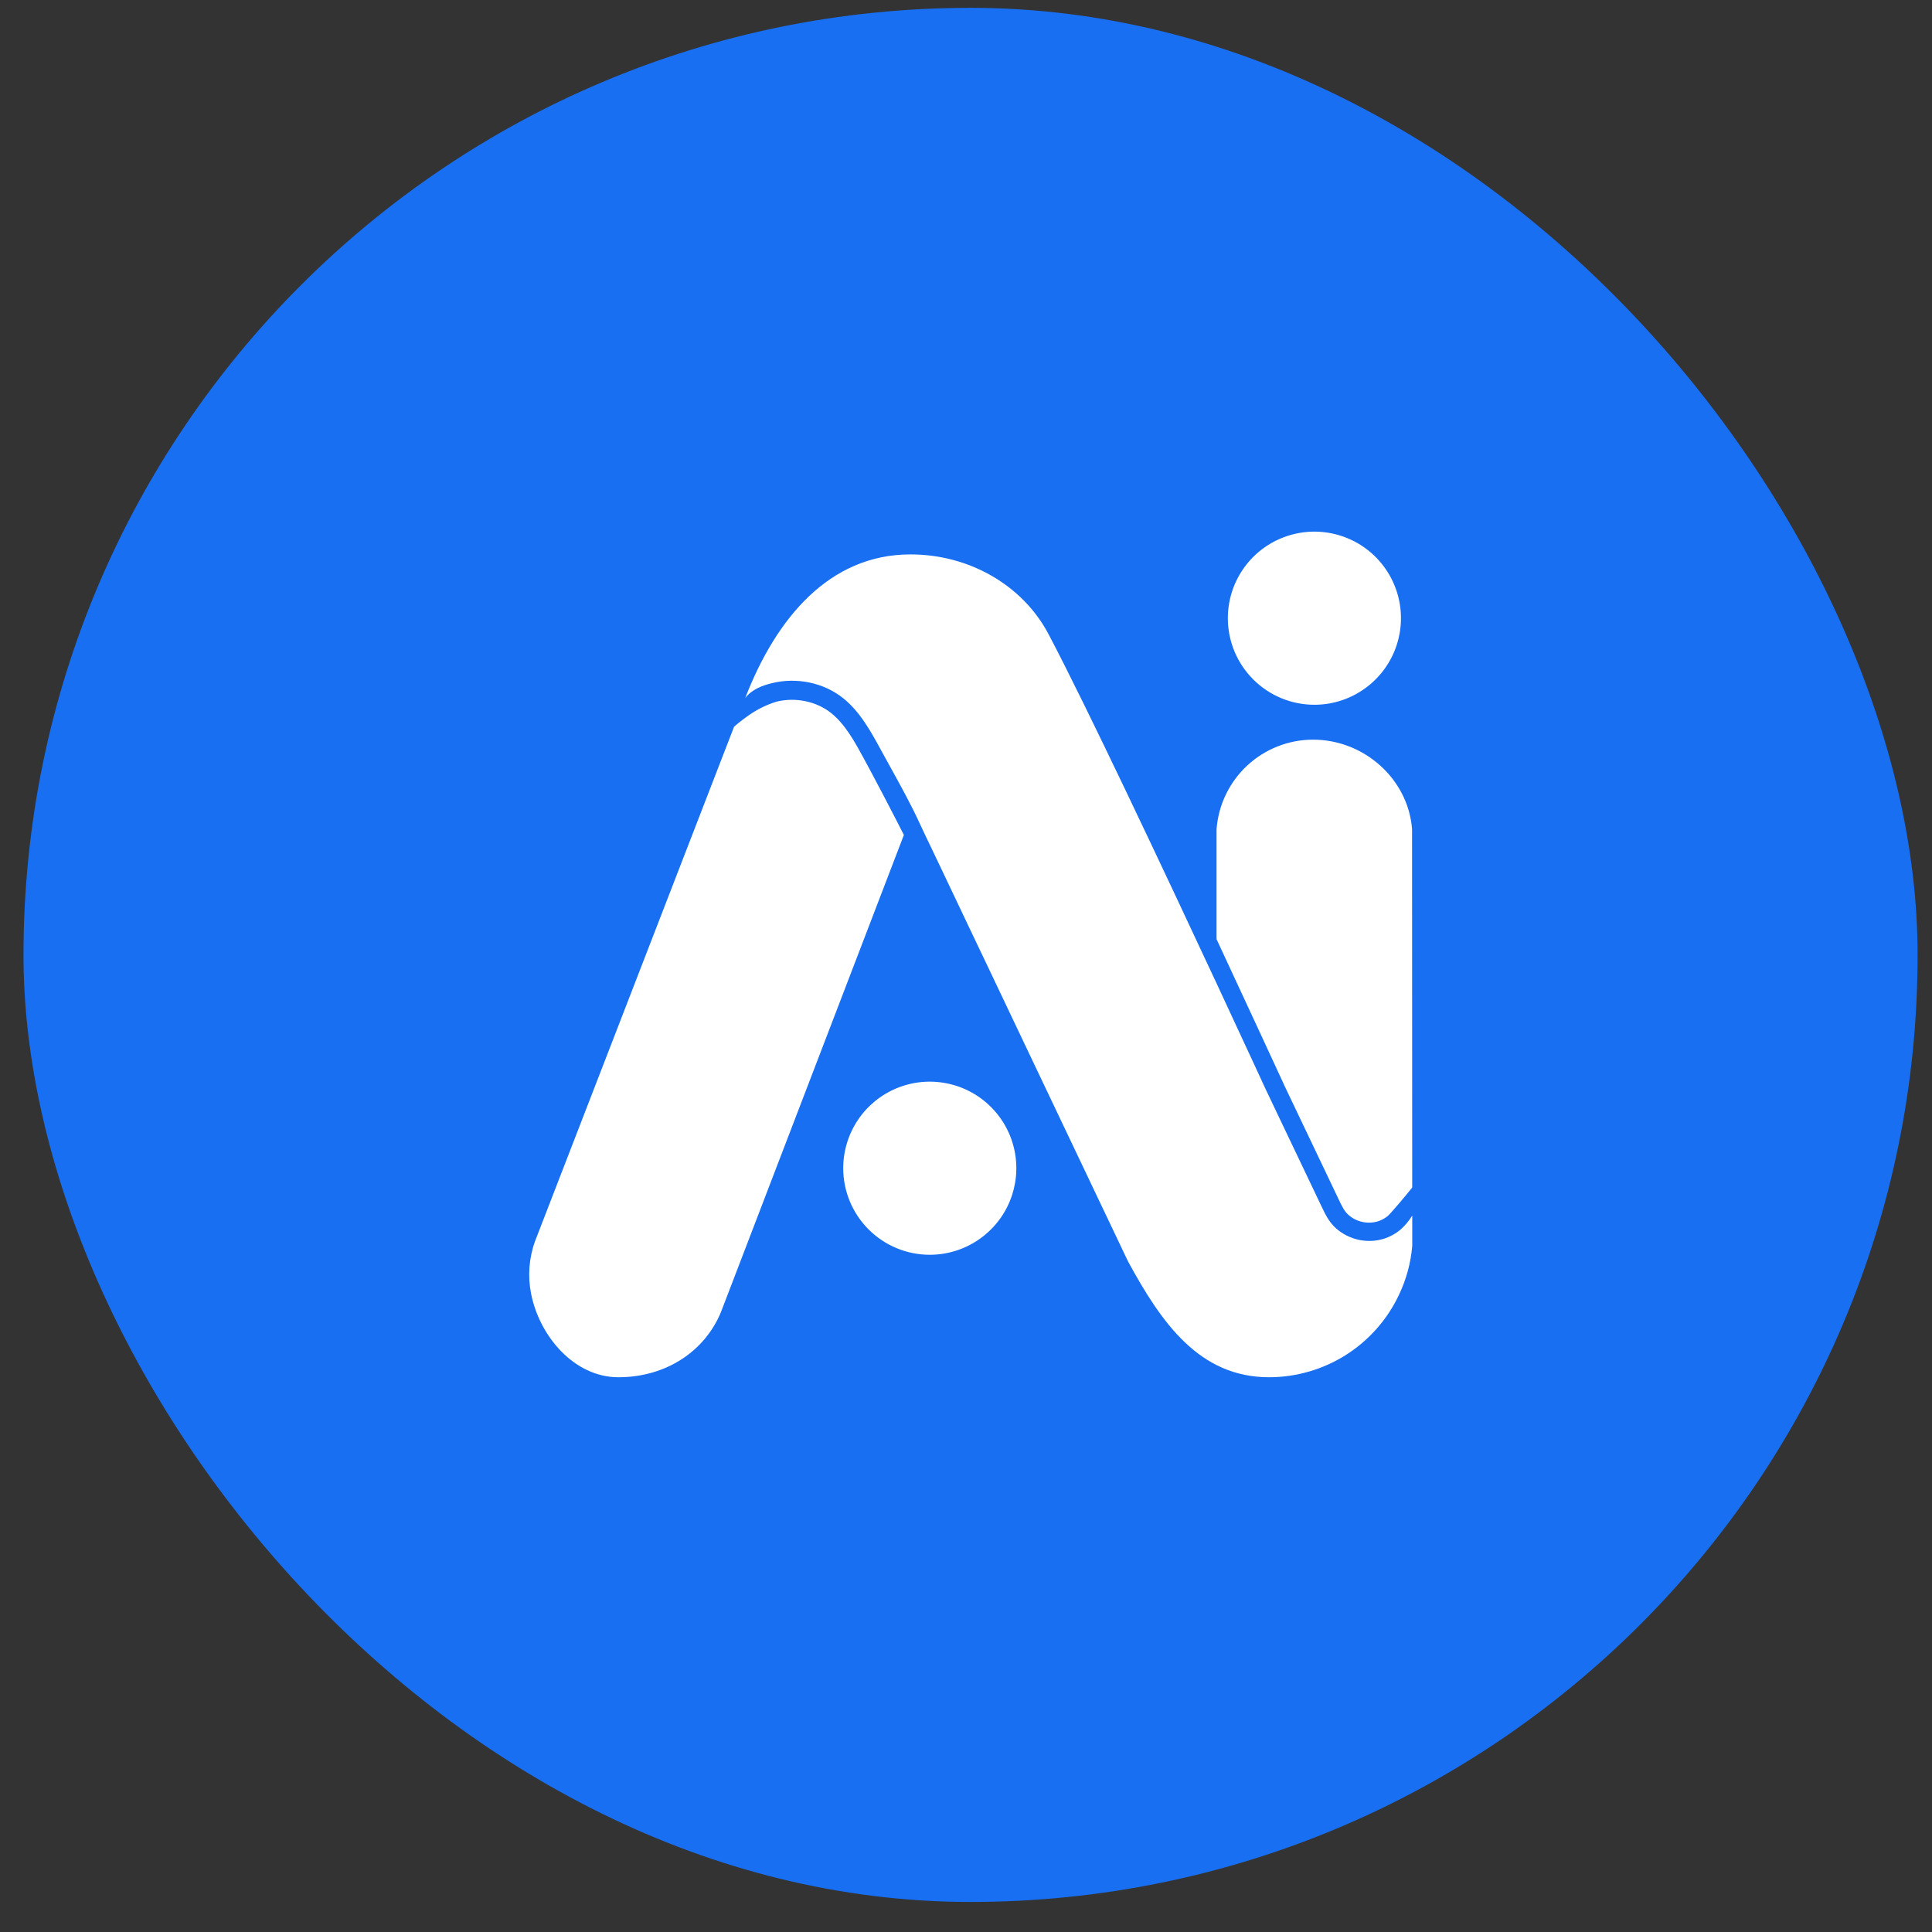
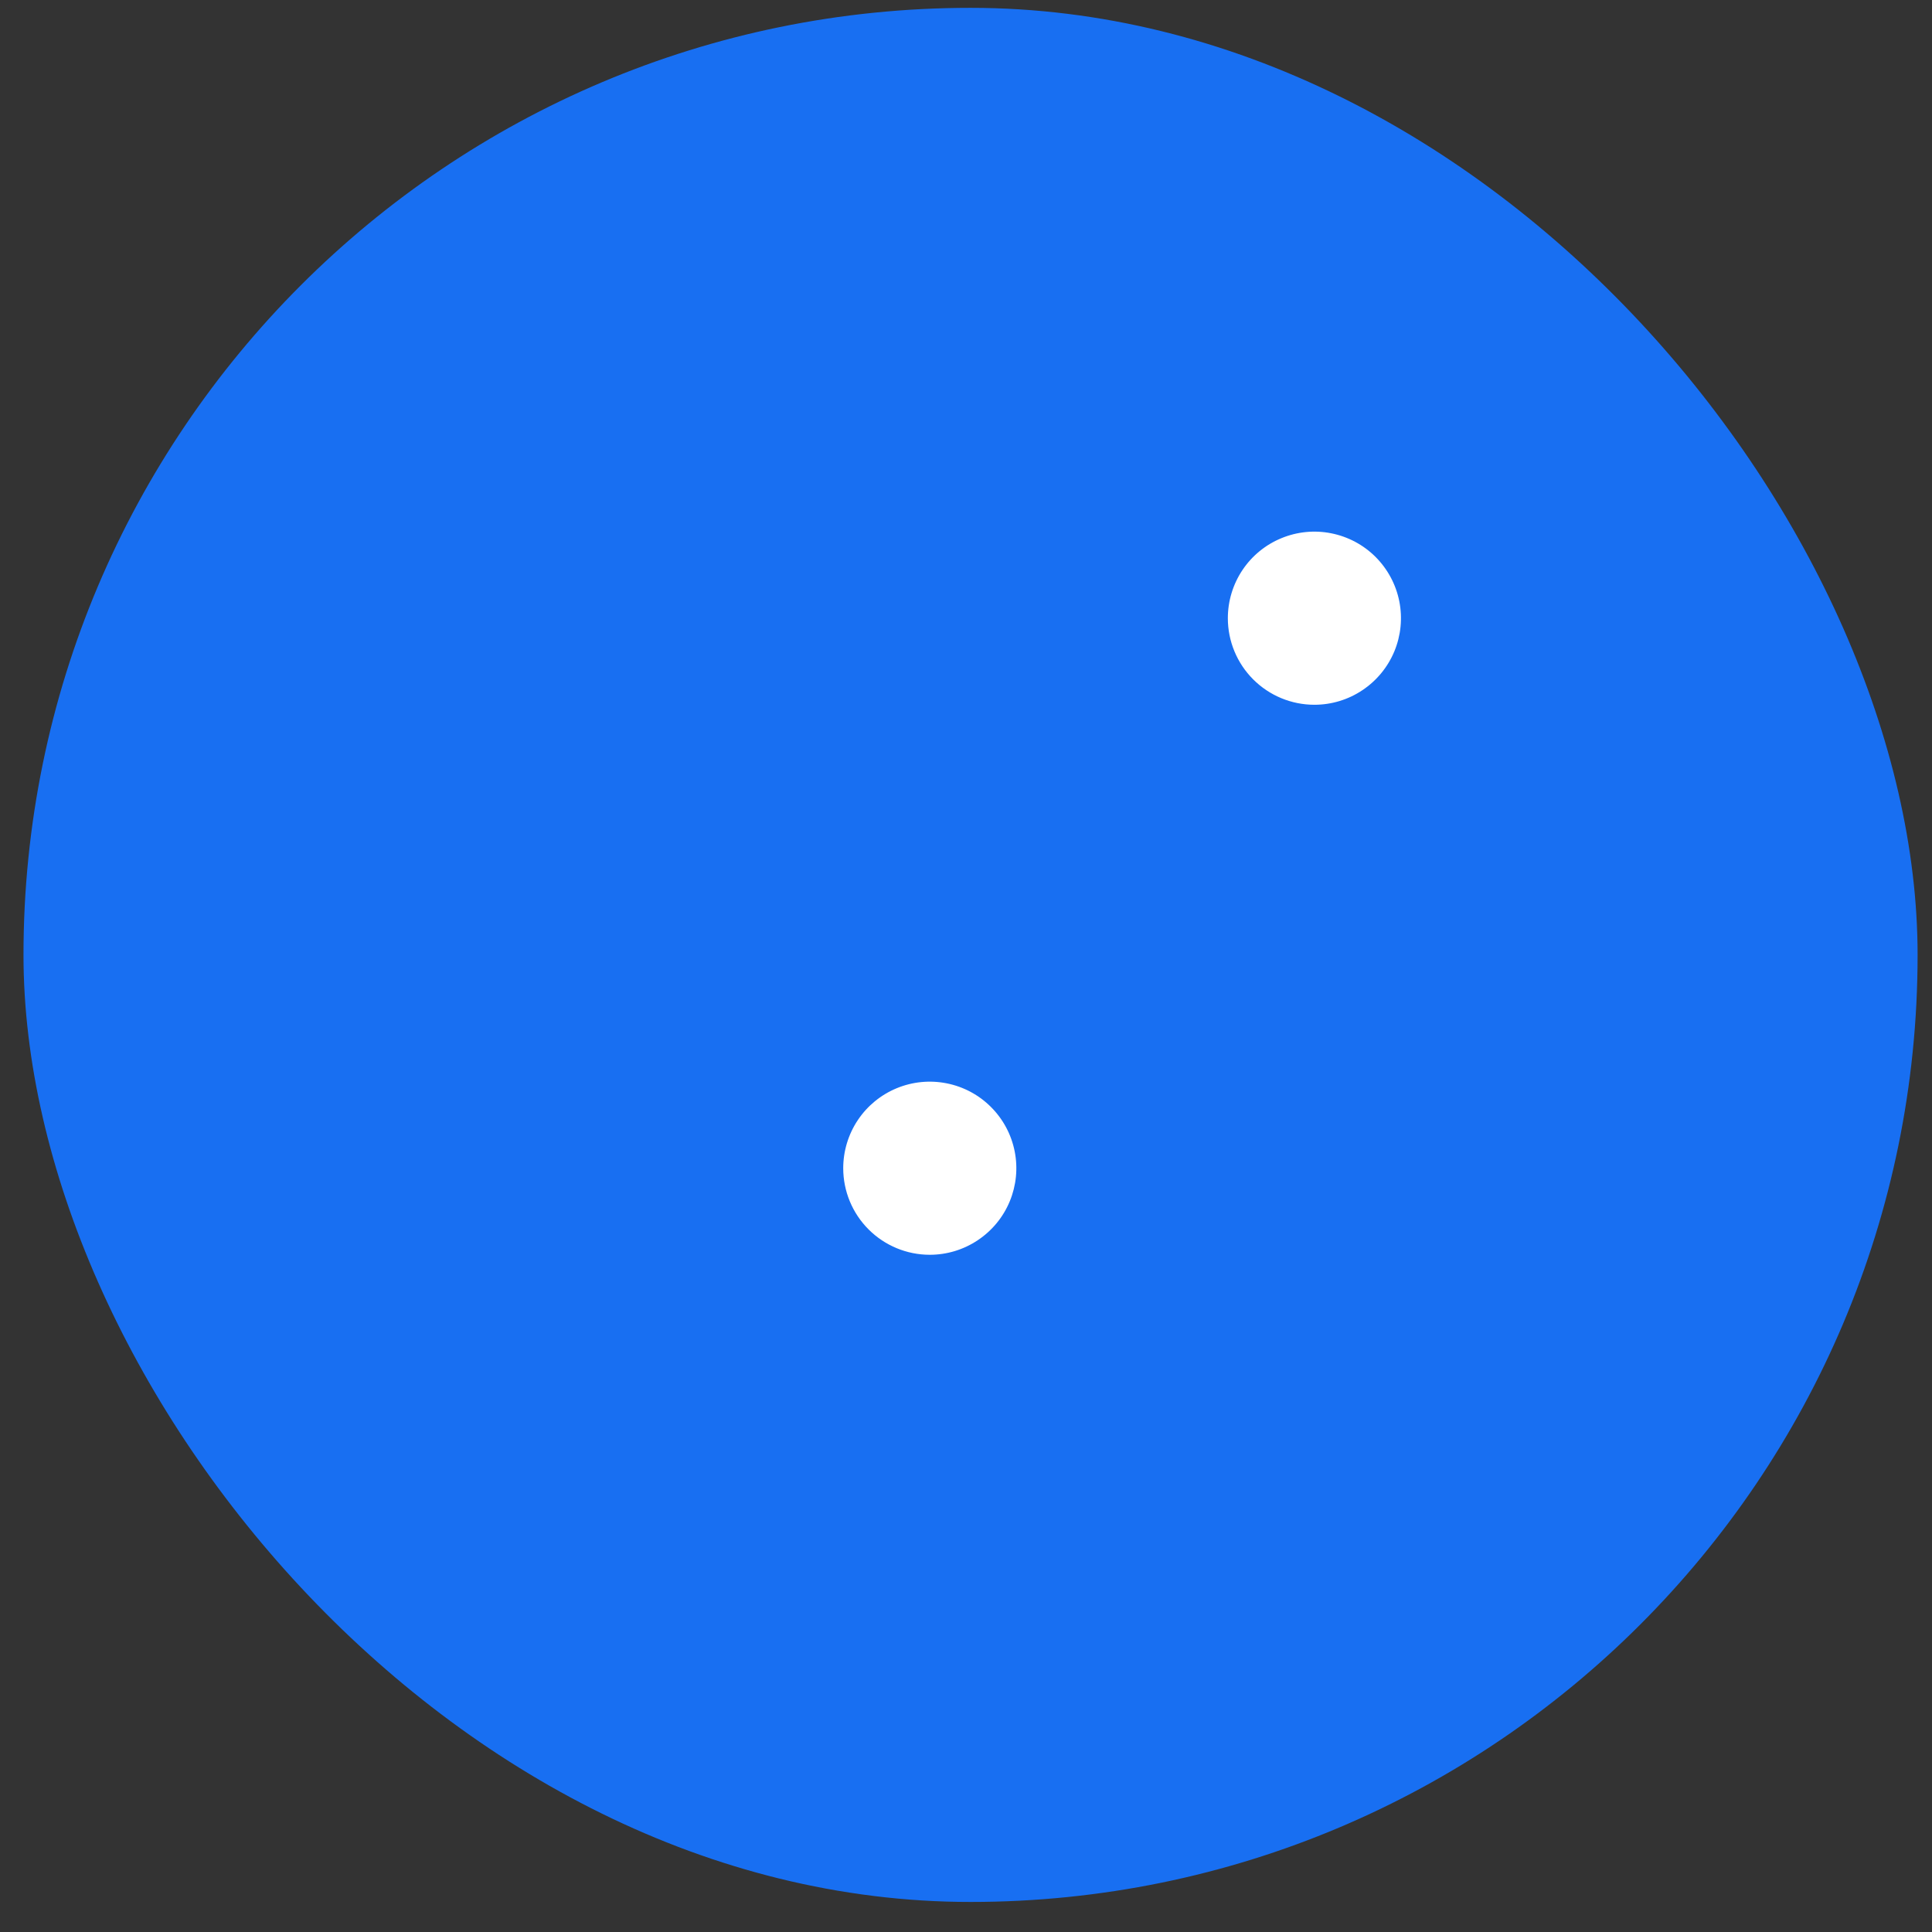
<svg xmlns="http://www.w3.org/2000/svg" width="51" height="51" viewBox="0 0 51 51" fill="none">
  <rect x="0" y="0" width="51" height="51" fill="#333333" stroke="none" />
  <rect x="0.62" y="0.207" width="50" height="50" rx="25" fill="#186FF2" />
-   <path d="M23.86 22.041L19.037 34.621C18.616 35.664 17.585 36.356 16.324 36.356C15.159 36.356 14.242 35.275 14.02 34.153C13.927 33.688 13.963 33.205 14.126 32.759C14.124 32.759 18.235 22.136 19.378 19.183C19.515 19.064 19.659 18.954 19.809 18.852C20.023 18.708 20.256 18.596 20.502 18.521C21.004 18.399 21.556 18.515 21.943 18.825C22.312 19.121 22.565 19.585 22.809 20.034C23.08 20.531 23.58 21.487 23.86 22.041Z" fill="white" />
  <path d="M24.544 33.123C24.996 33.123 25.437 32.989 25.813 32.737C26.189 32.486 26.482 32.13 26.655 31.712C26.828 31.294 26.873 30.835 26.785 30.392C26.697 29.949 26.479 29.541 26.159 29.222C25.84 28.902 25.433 28.685 24.989 28.597C24.546 28.509 24.087 28.554 23.669 28.727C23.252 28.9 22.895 29.192 22.644 29.568C22.393 29.944 22.259 30.386 22.259 30.838C22.259 31.444 22.5 32.025 22.928 32.453C23.357 32.882 23.938 33.123 24.544 33.123Z" fill="white" />
-   <path d="M37.28 32.408V32.498C37.28 32.576 37.28 32.654 37.28 32.731V32.89C37.241 33.34 37.122 33.778 36.927 34.185L36.916 34.208C36.607 34.851 36.122 35.394 35.518 35.774C34.914 36.153 34.216 36.355 33.502 36.356C31.661 36.356 30.661 34.923 29.782 33.307C29.752 33.245 29.722 33.182 29.692 33.12C29.609 32.945 29.526 32.77 29.443 32.595C29.316 32.328 29.189 32.061 29.061 31.793C28.899 31.453 28.738 31.113 28.576 30.773C28.389 30.379 28.201 29.985 28.014 29.592C27.811 29.164 27.607 28.737 27.404 28.31C27.194 27.868 26.984 27.426 26.774 26.985C26.567 26.549 26.359 26.112 26.152 25.676C25.956 25.265 25.76 24.853 25.564 24.442C25.39 24.075 25.216 23.708 25.041 23.341C24.897 23.038 24.753 22.736 24.609 22.433C24.505 22.214 24.397 21.996 24.296 21.775C24.237 21.645 24.175 21.516 24.111 21.387C23.842 20.847 23.541 20.323 23.252 19.793C22.982 19.297 22.7 18.786 22.259 18.432C21.741 18.016 21.024 17.875 20.383 18.032C20.114 18.097 19.84 18.202 19.67 18.43C19.67 18.429 19.671 18.428 19.672 18.426C20.482 16.332 21.883 14.635 24.034 14.635C25.591 14.635 26.998 15.452 27.677 16.737C28.674 18.625 30.75 23.032 32.113 25.956C32.879 27.599 33.42 28.774 33.42 28.774C33.428 28.79 33.436 28.807 33.444 28.823C33.534 29.013 33.624 29.203 33.715 29.393C33.921 29.824 34.127 30.255 34.332 30.687C34.512 31.063 34.691 31.44 34.871 31.817C34.978 32.041 35.075 32.253 35.263 32.421C35.434 32.574 35.642 32.679 35.866 32.728C36.09 32.776 36.322 32.766 36.541 32.697C36.694 32.647 36.837 32.569 36.962 32.466C37.086 32.357 37.193 32.229 37.28 32.089C37.28 32.191 37.279 32.305 37.28 32.408Z" fill="white" />
  <path d="M34.697 18.604C35.149 18.604 35.591 18.47 35.966 18.218C36.342 17.967 36.635 17.61 36.808 17.193C36.981 16.776 37.026 16.316 36.938 15.873C36.85 15.43 36.632 15.023 36.313 14.703C35.993 14.383 35.586 14.166 35.143 14.078C34.7 13.989 34.24 14.035 33.823 14.208C33.405 14.38 33.048 14.673 32.797 15.049C32.546 15.425 32.412 15.867 32.412 16.319C32.412 16.925 32.653 17.506 33.081 17.934C33.51 18.363 34.091 18.604 34.697 18.604Z" fill="white" />
-   <path d="M37.279 31.347C37.124 31.544 36.733 32.009 36.633 32.1C36.557 32.161 36.471 32.209 36.379 32.239C36.244 32.28 36.1 32.286 35.963 32.256C35.825 32.226 35.697 32.161 35.592 32.067C35.485 31.972 35.417 31.828 35.33 31.645L35.307 31.596C35.131 31.228 34.956 30.86 34.78 30.491L33.896 28.638L33.878 28.596C33.876 28.591 33.874 28.586 33.871 28.581C33.861 28.558 32.863 26.399 32.114 24.792V21.889C32.163 21.247 32.452 20.646 32.925 20.207C33.397 19.769 34.018 19.525 34.663 19.525C36.01 19.525 37.174 20.566 37.275 21.888L37.279 31.347Z" fill="white" />
</svg>